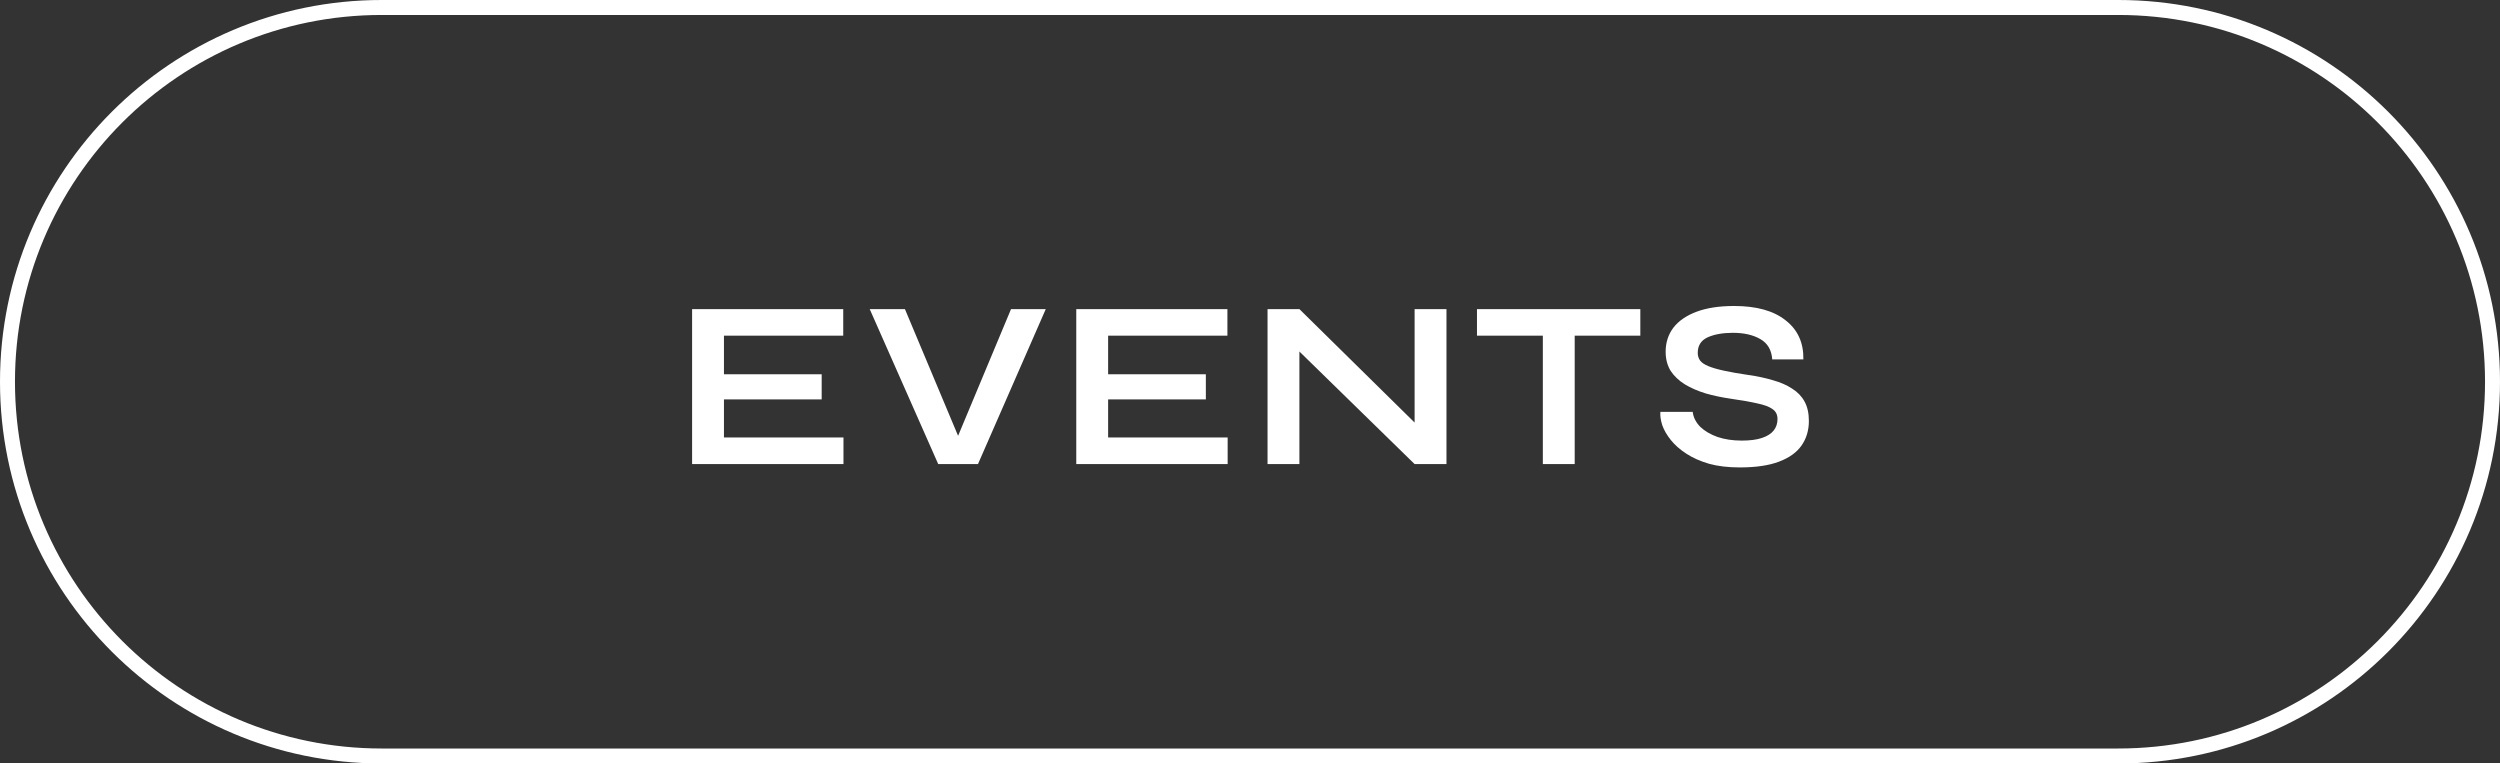
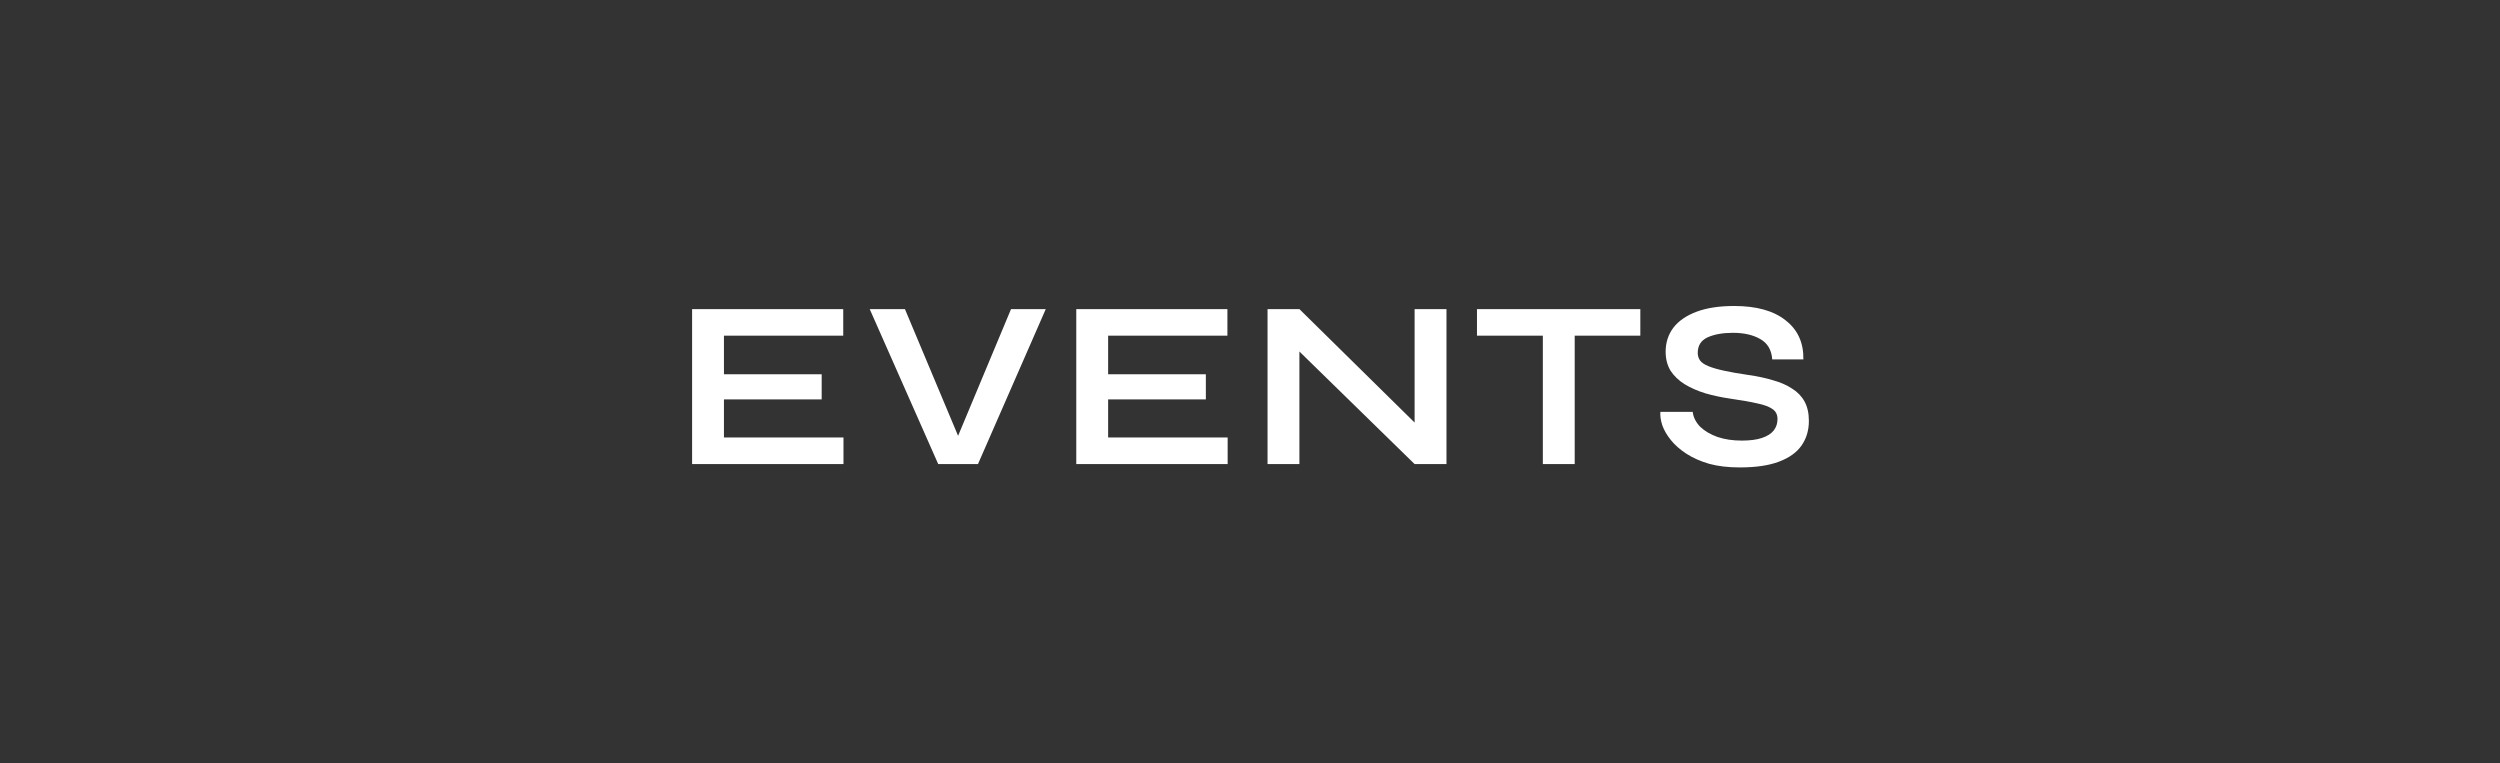
<svg xmlns="http://www.w3.org/2000/svg" width="167" height="51" viewBox="0 0 167 51" fill="none">
  <rect x="0" y="0" width="167" height="51" fill="#333333" stroke="none" />
-   <path d="M25.5 0.5H141.5C155.307 0.5 166.5 11.693 166.5 25.5C166.5 39.307 155.307 50.5 141.5 50.5H25.5C11.693 50.5 0.5 39.307 0.5 25.5C0.5 11.693 11.693 0.5 25.5 0.5Z" stroke="white" />
  <path d="M48.36 26.68V29.224H56.344V31H46.232V20.648H56.328V22.424H48.36V25H54.888V26.68H48.36ZM62.673 31L58.097 20.648H60.449L64.369 29.992H63.633L67.537 20.648H69.857L65.329 31H62.673ZM74.023 26.68V29.224H82.007V31H71.895V20.648H81.991V22.424H74.023V25H80.551V26.68H74.023ZM95.168 28.888L94.496 29.16V20.648H96.624V31H94.496L86.128 22.824L86.8 22.552V31H84.672V20.648H86.8L95.168 28.888ZM98.662 20.648H109.574V22.424H98.662V20.648ZM103.062 22.2H105.19V31H103.062V22.2ZM110.913 27.512H113.073C113.115 27.875 113.281 28.205 113.569 28.504C113.867 28.792 114.257 29.021 114.737 29.192C115.217 29.352 115.755 29.432 116.353 29.432C116.897 29.432 117.345 29.373 117.697 29.256C118.049 29.139 118.31 28.973 118.481 28.76C118.651 28.547 118.737 28.291 118.737 27.992C118.737 27.704 118.63 27.485 118.417 27.336C118.203 27.176 117.867 27.048 117.409 26.952C116.95 26.845 116.347 26.739 115.601 26.632C115.014 26.547 114.459 26.429 113.937 26.28C113.414 26.12 112.95 25.917 112.545 25.672C112.15 25.427 111.835 25.128 111.601 24.776C111.377 24.413 111.265 23.987 111.265 23.496C111.265 22.888 111.435 22.355 111.777 21.896C112.129 21.437 112.646 21.08 113.329 20.824C114.011 20.568 114.849 20.44 115.841 20.44C117.334 20.44 118.481 20.76 119.281 21.4C120.091 22.029 120.486 22.899 120.465 24.008H118.385C118.342 23.379 118.075 22.925 117.585 22.648C117.105 22.371 116.497 22.232 115.761 22.232C115.078 22.232 114.513 22.333 114.065 22.536C113.627 22.739 113.409 23.085 113.409 23.576C113.409 23.768 113.462 23.939 113.569 24.088C113.675 24.227 113.857 24.349 114.113 24.456C114.369 24.563 114.715 24.664 115.153 24.76C115.59 24.856 116.134 24.952 116.785 25.048C117.393 25.133 117.942 25.251 118.433 25.4C118.934 25.539 119.361 25.725 119.713 25.96C120.075 26.184 120.353 26.472 120.545 26.824C120.737 27.176 120.833 27.608 120.833 28.12C120.833 28.749 120.667 29.299 120.337 29.768C120.017 30.227 119.515 30.584 118.833 30.84C118.161 31.096 117.286 31.224 116.209 31.224C115.441 31.224 114.763 31.144 114.177 30.984C113.59 30.813 113.083 30.589 112.657 30.312C112.23 30.035 111.883 29.731 111.617 29.4C111.35 29.069 111.158 28.739 111.041 28.408C110.934 28.077 110.891 27.779 110.913 27.512Z" fill="white" />
</svg>